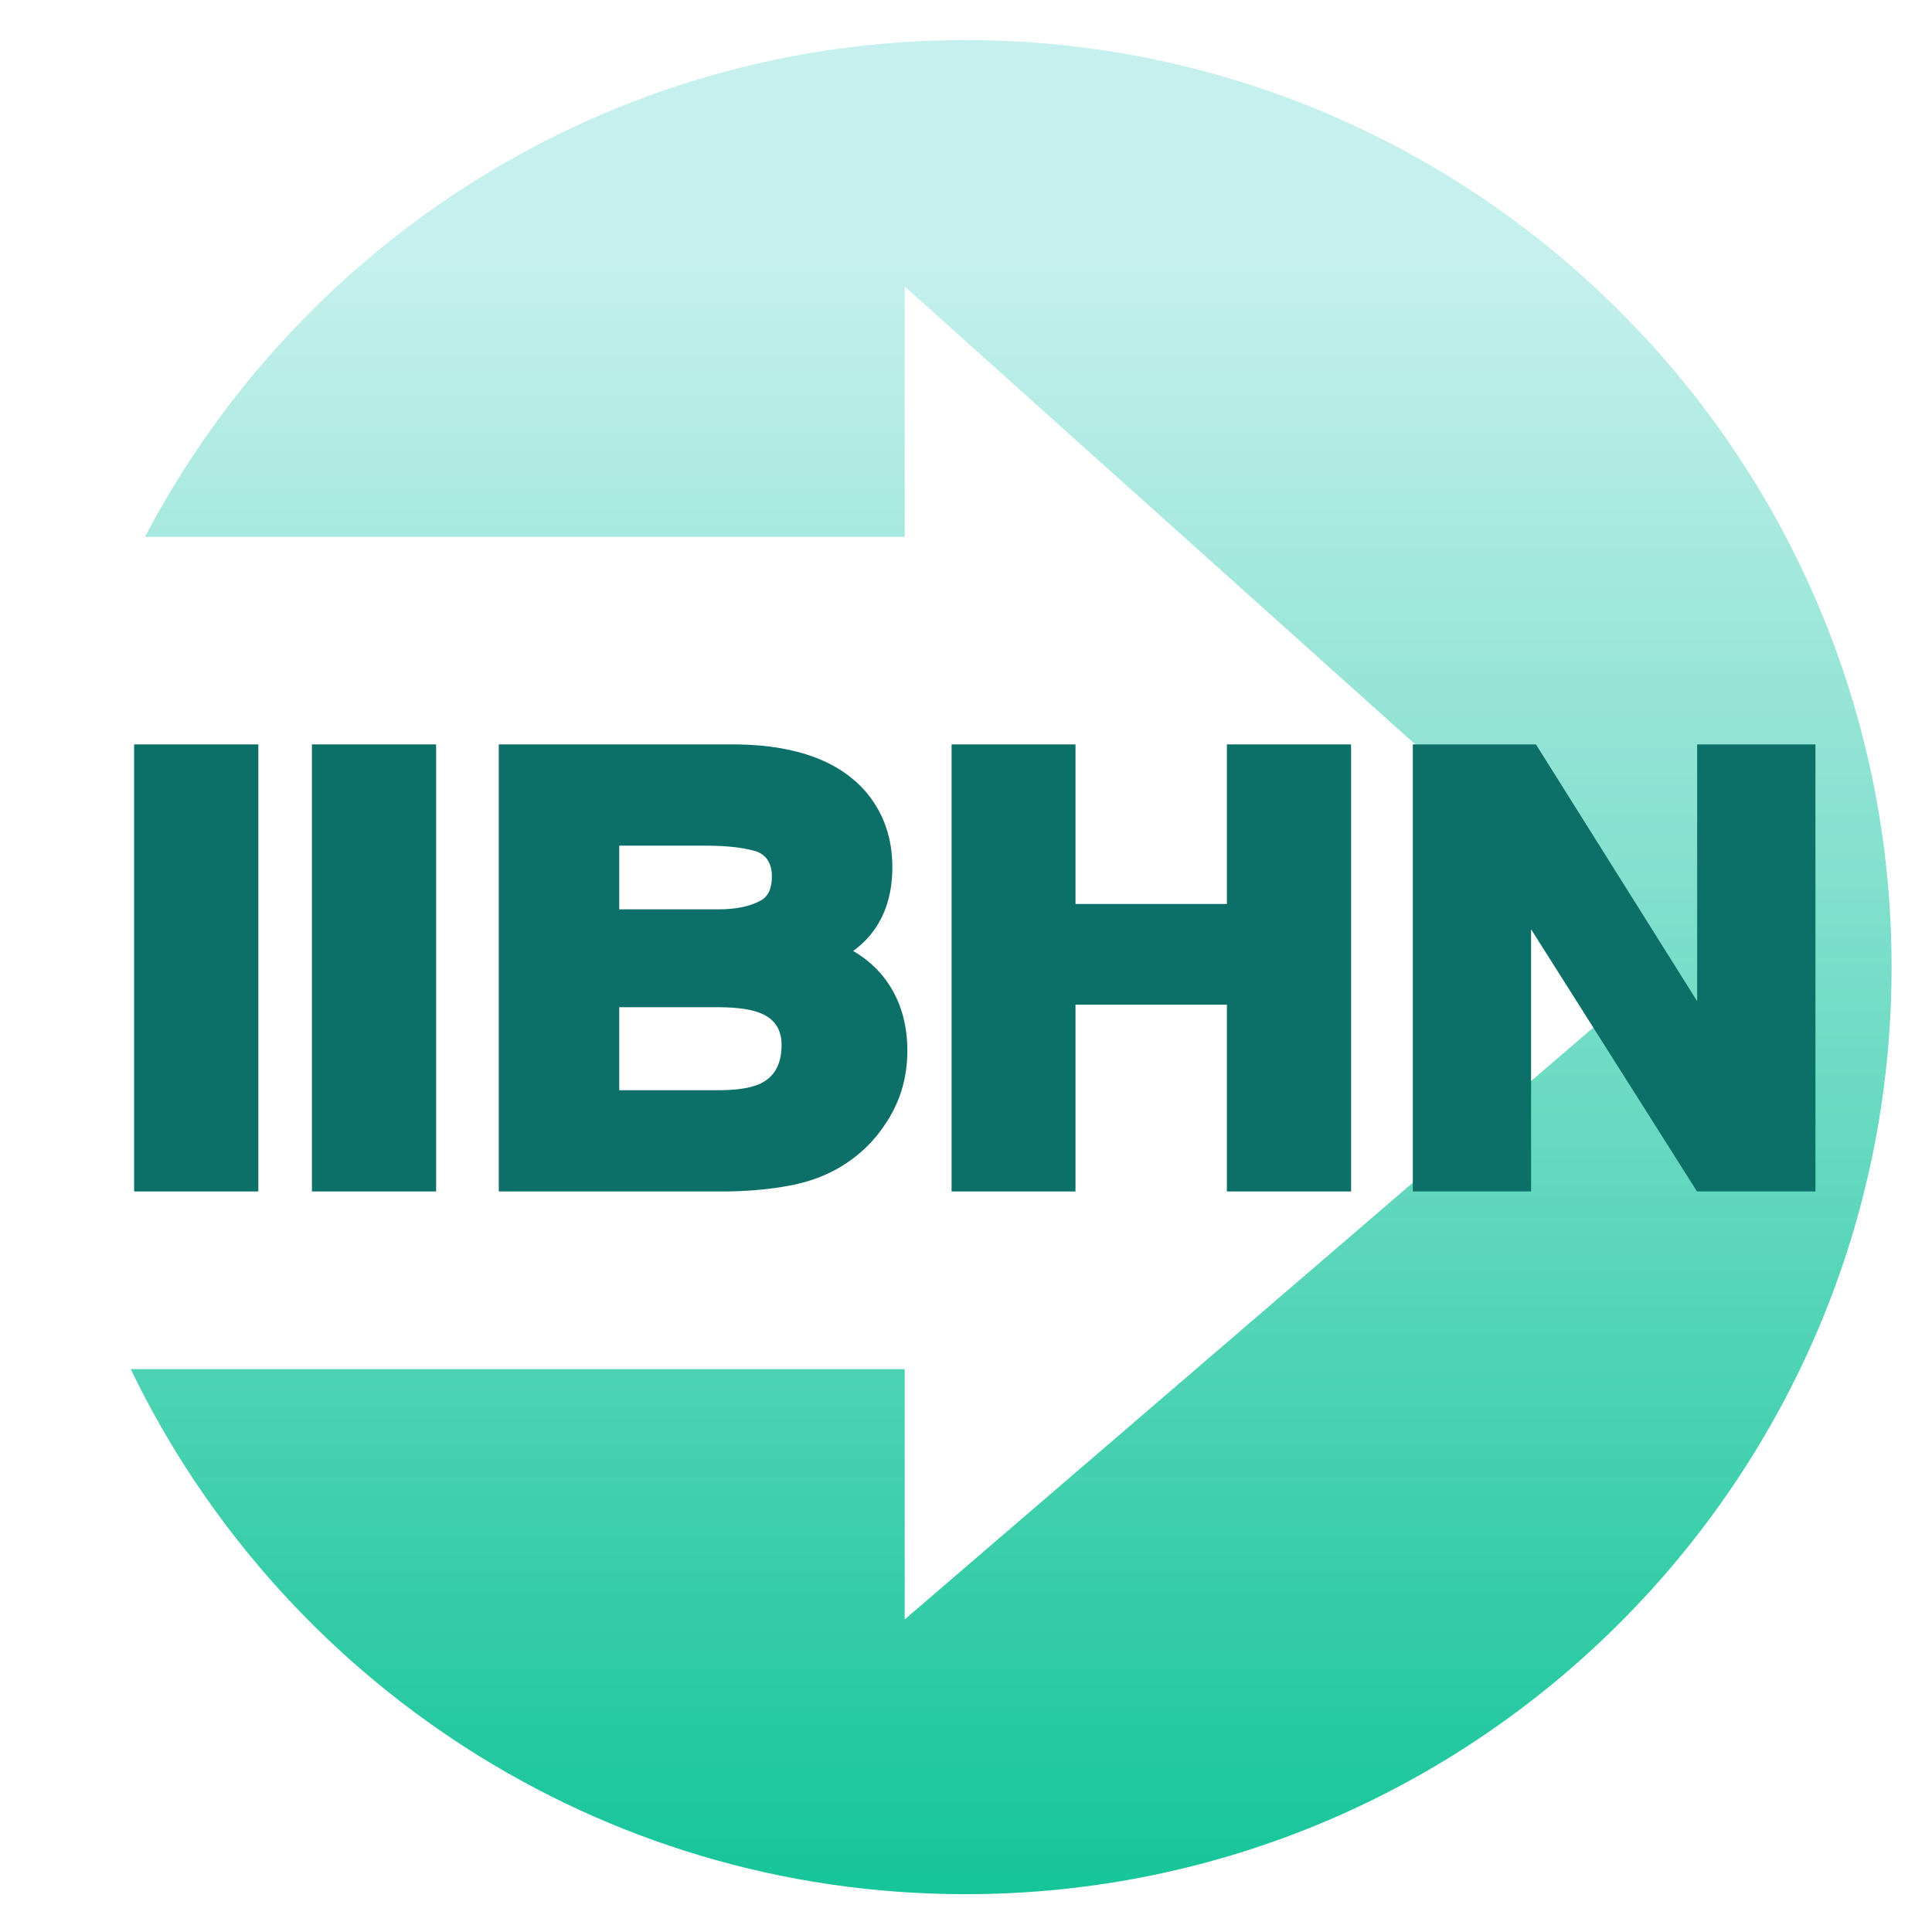
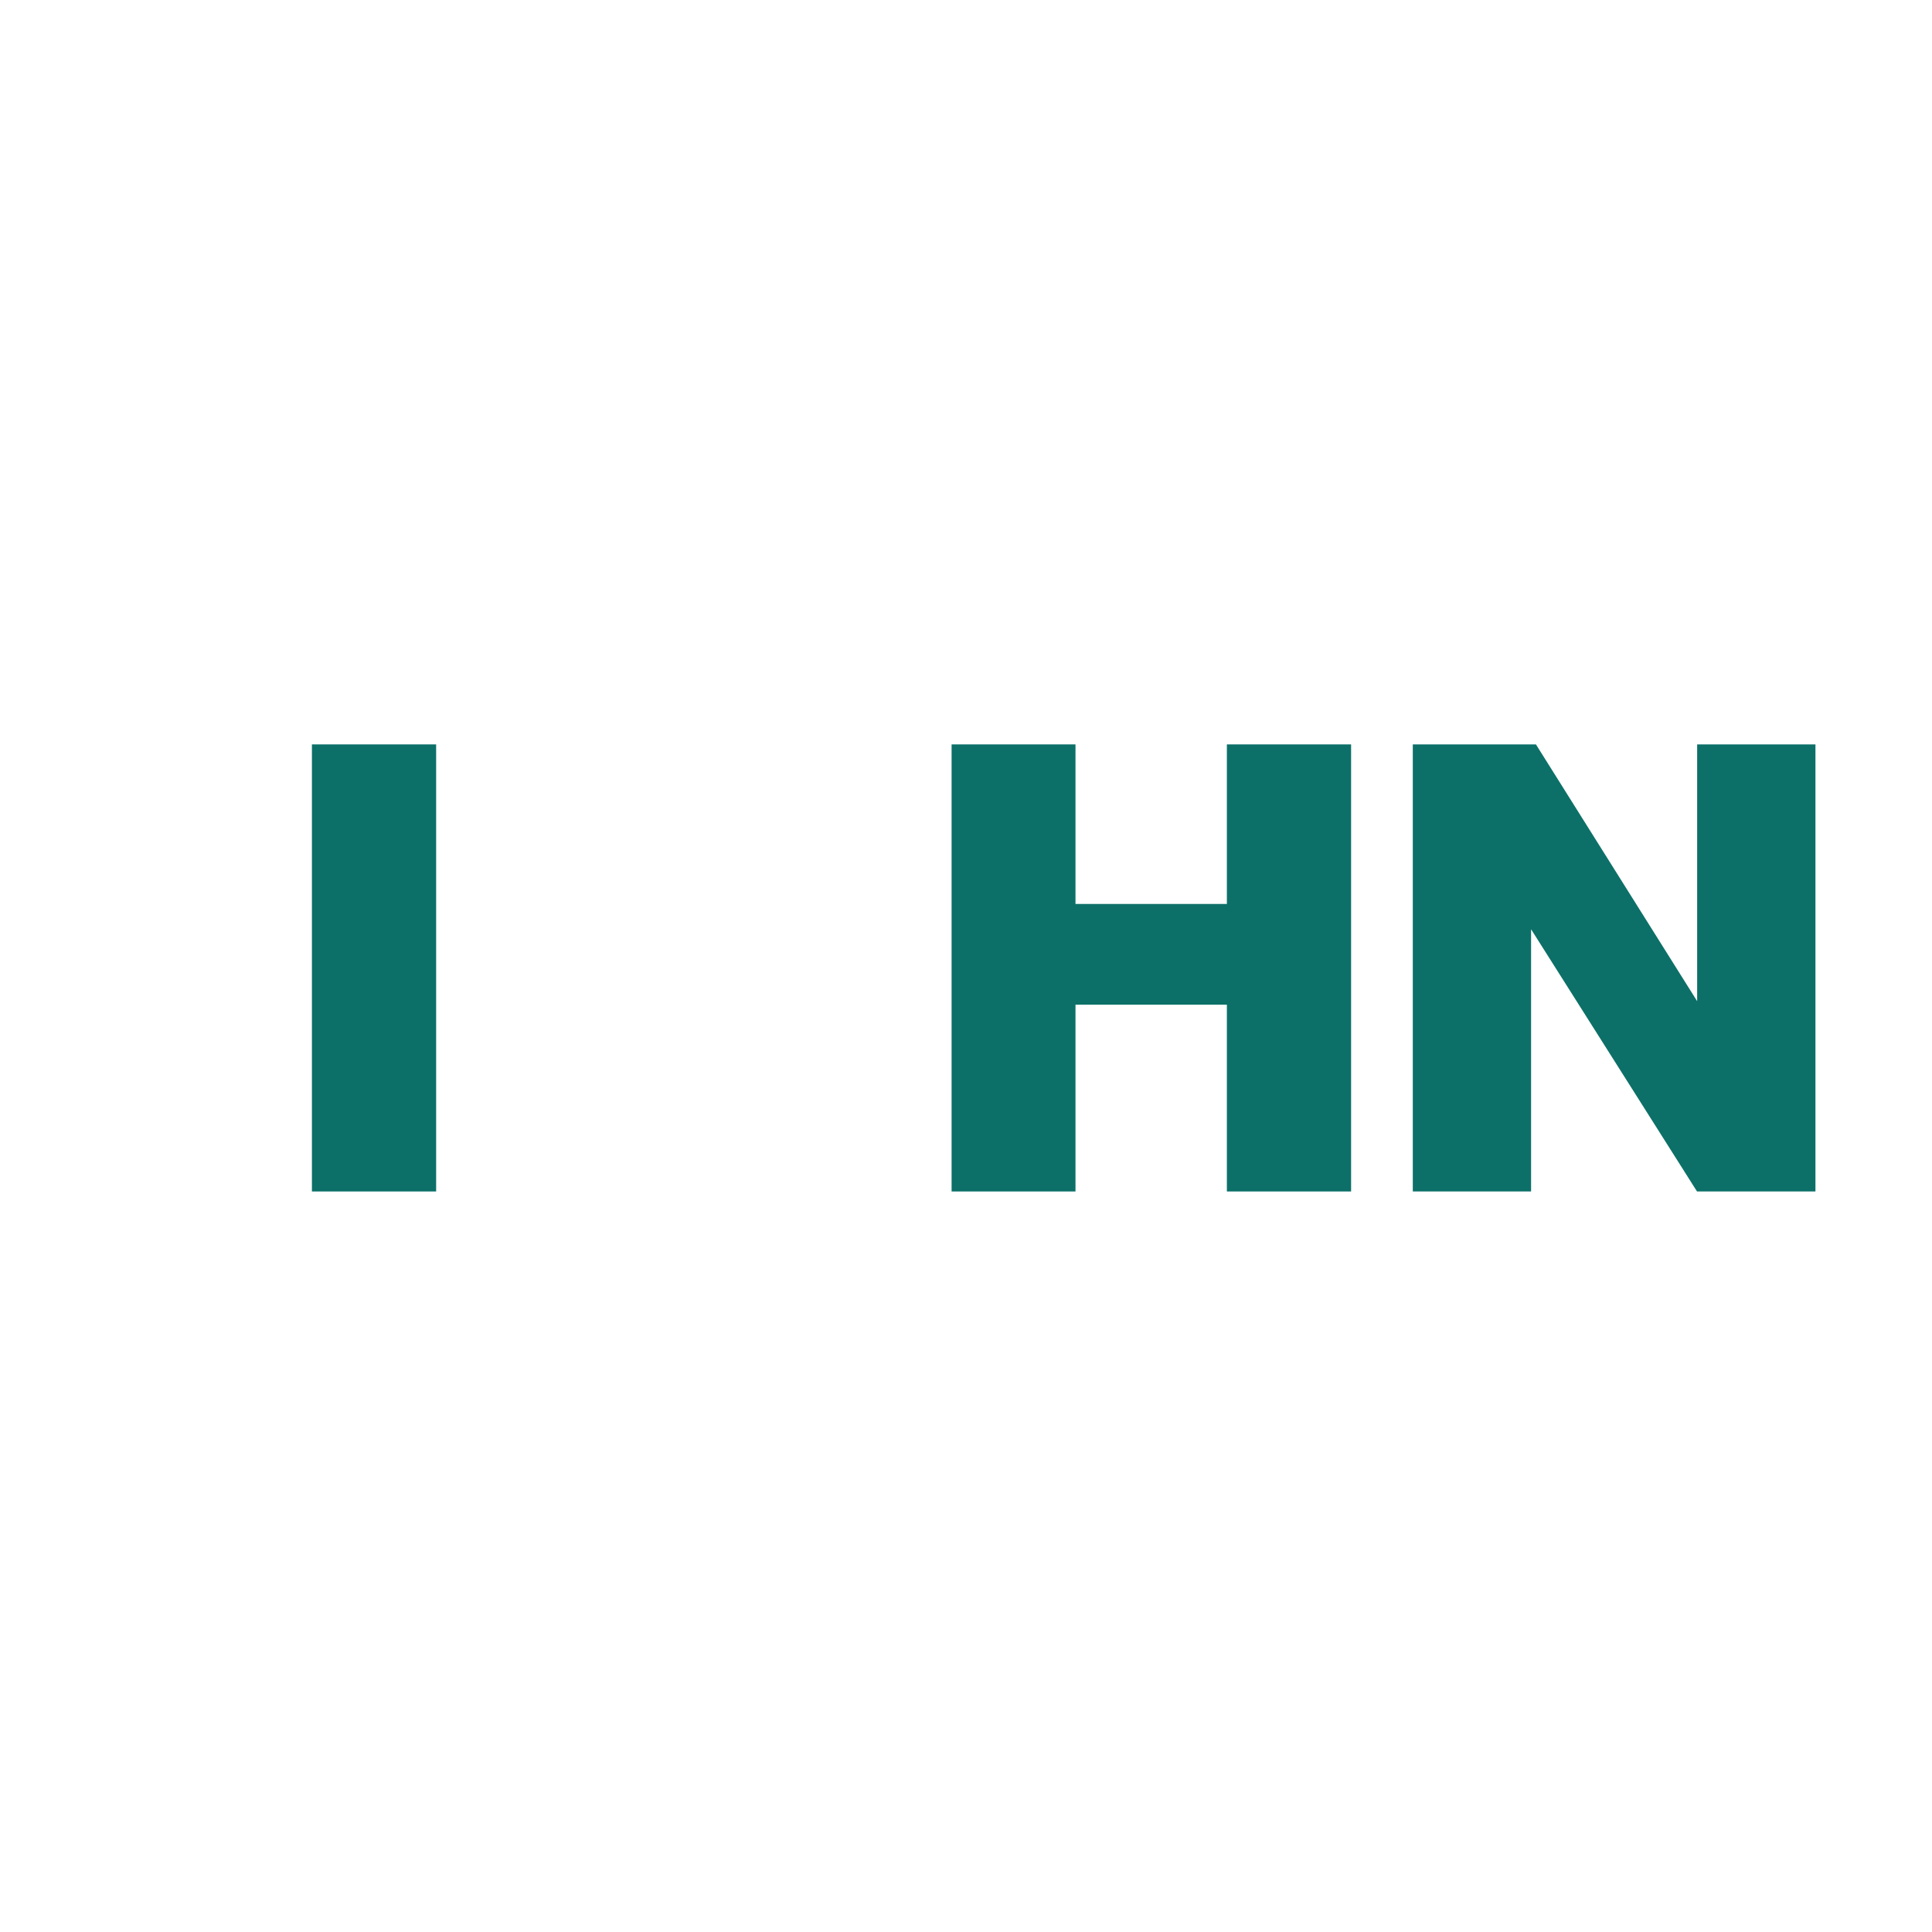
<svg xmlns="http://www.w3.org/2000/svg" xmlns:ns1="http://www.serif.com/" width="100%" height="100%" viewBox="0 0 1081 1081" xml:space="preserve" style="fill-rule:evenodd;clip-rule:evenodd;stroke-linejoin:round;stroke-miterlimit:2;">
  <g transform="matrix(1,0,0,1,-1177,-13)">
    <g id="IIBHN-Updated-Logo-Transparent-Arrow" ns1:id="IIBHN Updated Logo Transparent Arrow" transform="matrix(0.953,0,0,1.895,1177.49,-2288.55)">
-       <rect x="0" y="1215" width="1133" height="570" style="fill:none;" />
      <g transform="matrix(1.186,0,0,0.597,-120.994,1135.03)">
-         <path d="M173.346,398.689C250.073,252.677 403.238,153 579.5,153C832.553,153 1038,358.447 1038,611.5C1038,864.553 832.553,1070 579.5,1070C397.658,1070 240.399,963.913 166.291,810.307L549.453,810.307L549.453,934.106L925.136,611.5L549.453,274.89L549.453,398.689L173.346,398.689Z" style="fill:url(#_Linear1);" />
-       </g>
+         </g>
      <g transform="matrix(1.068,0,0,0.488,-19.755,1236.62)">
        <g transform="matrix(1,0,0,1,3.931,0)">
-           <rect x="87.814" y="405.149" width="68.287" height="270.5" style="fill:rgb(12,112,104);" />
-         </g>
+           </g>
        <g transform="matrix(1,0,0,1,3.931,0)">
          <rect x="185.556" y="405.149" width="68.287" height="270.5" style="fill:rgb(12,112,104);" />
        </g>
        <g transform="matrix(1,0,0,1,3.931,0)">
-           <path d="M410.89,675.649L288.28,675.649L288.28,405.149L419.188,405.149L419.24,405.149C453.201,405.651 477.038,416.139 491.224,435.347L491.249,435.381C500.127,447.653 504.64,462.314 504.64,479.417C504.64,497.323 499.929,511.638 490.911,522.515C488.745,525.137 486.141,527.678 483.087,530.122C490.681,534.989 496.822,541.118 501.555,548.443C509.035,560.022 512.886,574.036 512.886,590.558C512.886,607.374 508.634,622.452 500.206,635.76C494.839,644.572 488.135,651.983 480.115,657.972C471.128,664.805 460.545,669.533 448.333,672.064C436.834,674.447 424.354,675.649 410.89,675.649ZM432.206,499.652C436.647,496.987 438.415,491.969 438.415,485.086C438.415,477.56 435.762,472.396 429.992,469.915C422.727,467.54 413.492,466.422 402.301,466.422L354.505,466.422L354.505,504.952L408.828,504.952C418.369,504.952 426.174,503.311 432.19,499.662L432.206,499.652ZM409.647,564.164L354.505,564.164L354.505,614.376L408.828,614.376C418.562,614.376 426.165,613.251 431.614,610.635C439.924,606.543 443.74,598.505 443.74,586.951C443.74,577.677 439.952,571.276 432.291,567.808C426.924,565.378 419.362,564.268 409.647,564.164Z" style="fill:rgb(12,112,104);" />
-         </g>
+           </g>
        <path d="M692.476,562.618L609.254,562.618L609.254,675.649L541.139,675.649L541.139,405.149L609.254,405.149L609.254,501.688L692.476,501.688L692.476,405.149L760.763,405.149L760.763,675.649L692.476,675.649L692.476,562.618Z" style="fill:rgb(12,112,104);" />
        <path d="M950.929,675.649L859.708,516.997L859.708,675.649L794.685,675.649L794.685,405.149L862.378,405.149L951.004,560.508L951.004,405.149L1016.03,405.149L1016.03,675.649L950.929,675.649Z" style="fill:rgb(12,112,104);" />
      </g>
    </g>
  </g>
  <defs>
    <linearGradient id="_Linear1" x1="0" y1="0" x2="1" y2="0" gradientUnits="userSpaceOnUse" gradientTransform="matrix(4.07706e-13,806.825,-806.825,4.07706e-13,579.5,263.175)">
      <stop offset="0" style="stop-color:rgb(197,240,237);stop-opacity:1" />
      <stop offset="1" style="stop-color:rgb(21,197,153);stop-opacity:1" />
    </linearGradient>
  </defs>
</svg>